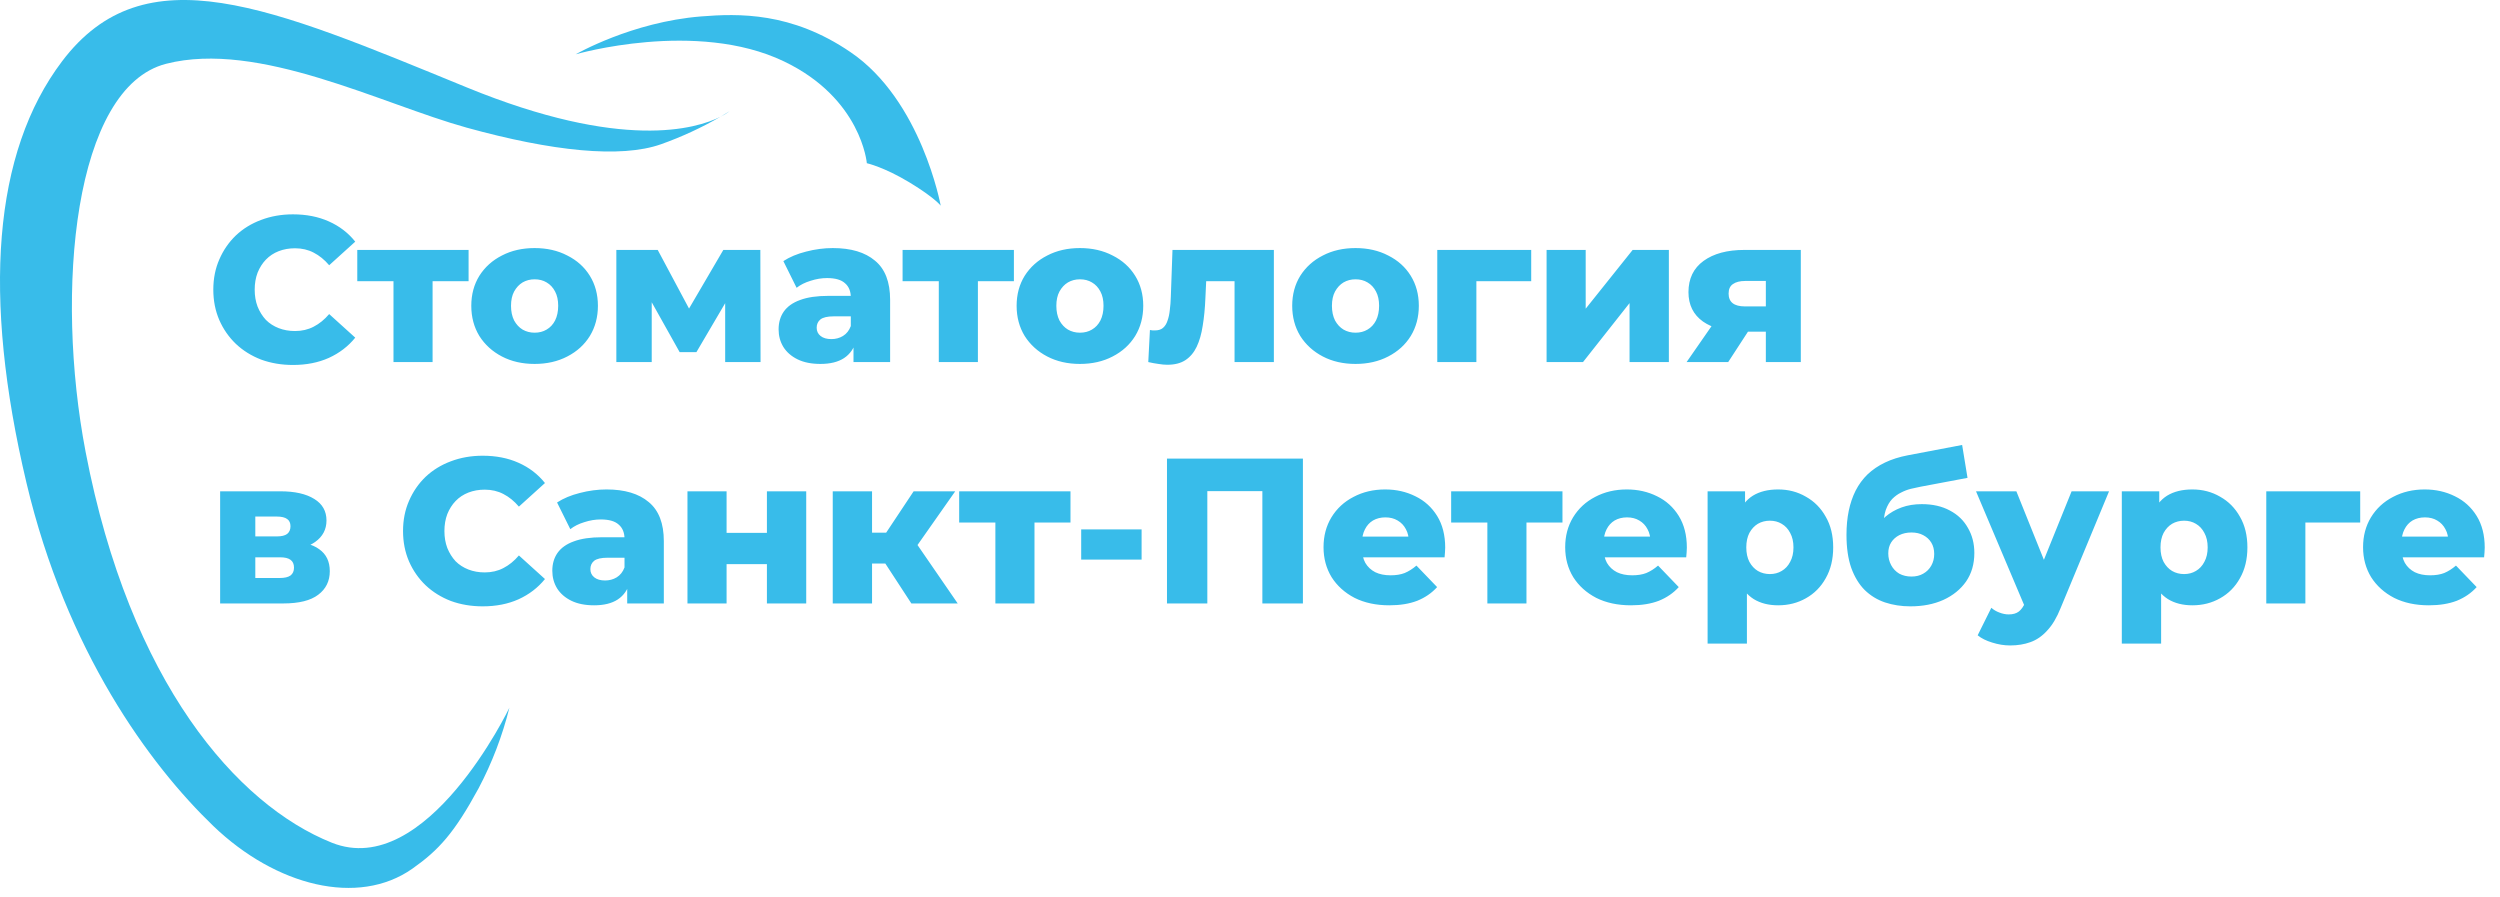
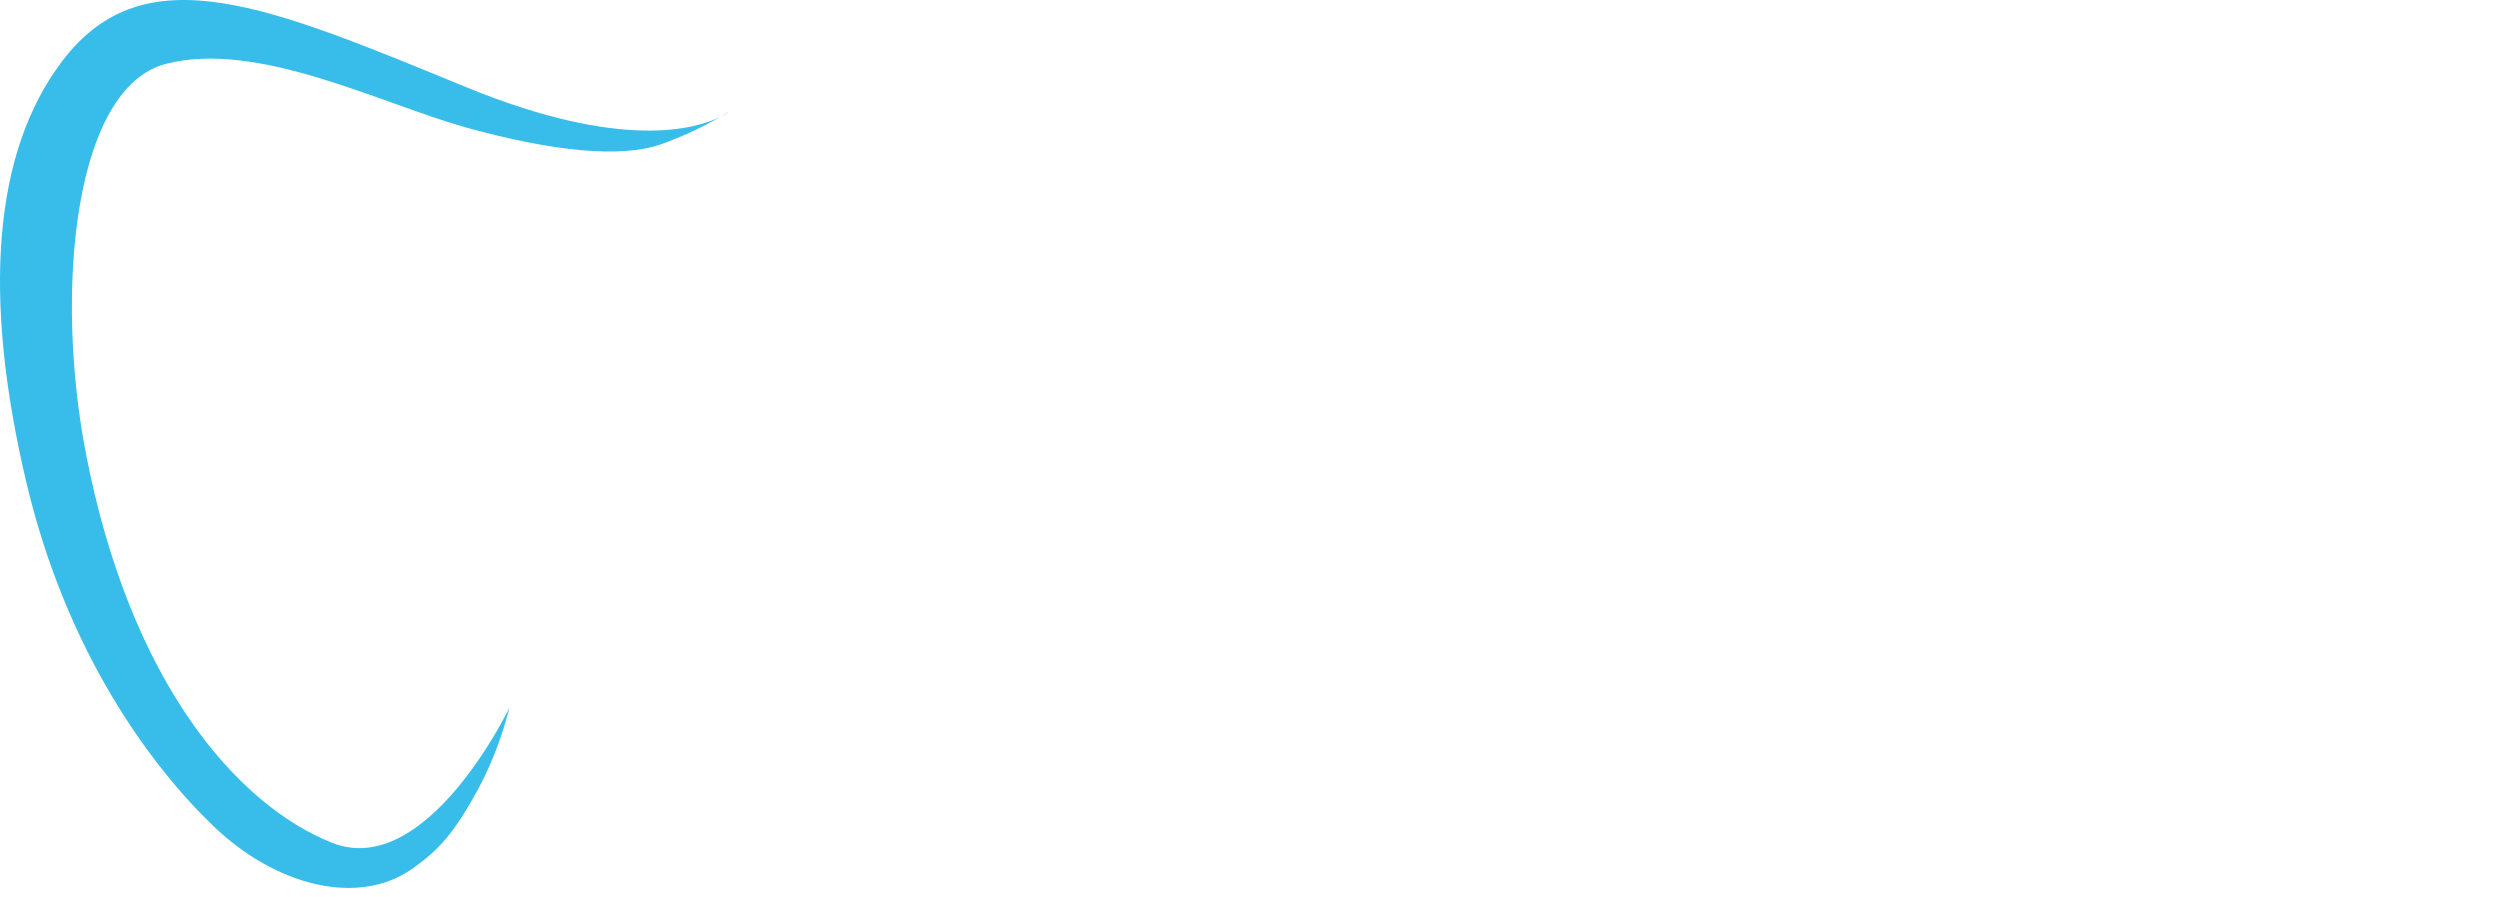
<svg xmlns="http://www.w3.org/2000/svg" width="145" height="52" viewBox="0 0 145 52" fill="none">
  <path fill-rule="evenodd" clip-rule="evenodd" d="M41.786 6.772C41.974 6.682 42.153 6.573 42.318 6.445C42.318 6.445 42.124 6.572 41.786 6.772ZM27.076 5.071C15.678 0.403 8.397 -2.801 3.595 3.562C-0.396 8.846 -1.036 17.158 1.535 28.005C3.845 37.755 8.669 44.35 12.38 47.915C16.004 51.387 20.769 52.595 23.914 50.386C25.448 49.307 26.352 48.31 27.76 45.718C28.541 44.24 29.14 42.672 29.544 41.05C29.544 41.05 24.738 51.073 19.246 48.877C13.753 46.68 7.534 39.599 4.967 26.218C3.17 16.856 4.282 5.071 9.637 3.699C14.992 2.327 22.133 6.039 27.076 7.406C32.019 8.772 36.002 9.192 38.336 8.367C39.533 7.942 40.688 7.408 41.786 6.772C40.392 7.471 36.105 8.771 27.076 5.071Z" fill="#38BCEA" />
-   <path fill-rule="evenodd" clip-rule="evenodd" d="M49.322 3.019C45.899 0.684 42.822 0.782 40.67 0.952C36.642 1.271 33.393 3.149 33.393 3.149C33.393 3.149 40.388 1.123 45.471 3.561C49.965 5.711 50.277 9.466 50.277 9.466C50.277 9.466 51.272 9.684 52.782 10.599C54.221 11.475 54.561 11.928 54.561 11.928C54.561 11.928 53.448 5.811 49.322 3.019Z" fill="#38BCEA" />
-   <path d="M16.992 21.168C16.328 21.168 15.712 21.064 15.144 20.856C14.584 20.64 14.096 20.336 13.68 19.944C13.272 19.552 12.952 19.092 12.72 18.564C12.488 18.028 12.372 17.44 12.372 16.8C12.372 16.16 12.488 15.576 12.72 15.048C12.952 14.512 13.272 14.048 13.68 13.656C14.096 13.264 14.584 12.964 15.144 12.756C15.712 12.54 16.328 12.432 16.992 12.432C17.768 12.432 18.46 12.568 19.068 12.84C19.684 13.112 20.196 13.504 20.604 14.016L19.092 15.384C18.82 15.064 18.52 14.82 18.192 14.652C17.872 14.484 17.512 14.4 17.112 14.4C16.768 14.4 16.452 14.456 16.164 14.568C15.876 14.68 15.628 14.844 15.42 15.06C15.22 15.268 15.06 15.52 14.94 15.816C14.828 16.112 14.772 16.44 14.772 16.8C14.772 17.16 14.828 17.488 14.94 17.784C15.06 18.08 15.22 18.336 15.42 18.552C15.628 18.76 15.876 18.92 16.164 19.032C16.452 19.144 16.768 19.2 17.112 19.2C17.512 19.2 17.872 19.116 18.192 18.948C18.52 18.78 18.82 18.536 19.092 18.216L20.604 19.584C20.196 20.088 19.684 20.48 19.068 20.76C18.46 21.032 17.768 21.168 16.992 21.168ZM22.822 21V15.804L23.314 16.308H20.722V14.496H27.178V16.308H24.586L25.09 15.804V21H22.822ZM31.007 21.108C30.295 21.108 29.663 20.964 29.111 20.676C28.559 20.388 28.123 19.992 27.803 19.488C27.491 18.976 27.335 18.392 27.335 17.736C27.335 17.08 27.491 16.5 27.803 15.996C28.123 15.492 28.559 15.1 29.111 14.82C29.663 14.532 30.295 14.388 31.007 14.388C31.719 14.388 32.351 14.532 32.903 14.82C33.463 15.1 33.899 15.492 34.211 15.996C34.523 16.5 34.679 17.08 34.679 17.736C34.679 18.392 34.523 18.976 34.211 19.488C33.899 19.992 33.463 20.388 32.903 20.676C32.351 20.964 31.719 21.108 31.007 21.108ZM31.007 19.296C31.271 19.296 31.503 19.236 31.703 19.116C31.911 18.996 32.075 18.82 32.195 18.588C32.315 18.348 32.375 18.064 32.375 17.736C32.375 17.408 32.315 17.132 32.195 16.908C32.075 16.676 31.911 16.5 31.703 16.38C31.503 16.26 31.271 16.2 31.007 16.2C30.751 16.2 30.519 16.26 30.311 16.38C30.111 16.5 29.947 16.676 29.819 16.908C29.699 17.132 29.639 17.408 29.639 17.736C29.639 18.064 29.699 18.348 29.819 18.588C29.947 18.82 30.111 18.996 30.311 19.116C30.519 19.236 30.751 19.296 31.007 19.296ZM35.748 21V14.496H38.148L40.416 18.744H39.468L41.953 14.496H44.1L44.112 21H42.06V16.752L42.408 16.992L40.392 20.424H39.42L37.404 16.824L37.8 16.716V21H35.748ZM49.503 21V19.788L49.347 19.488V17.256C49.347 16.896 49.235 16.62 49.011 16.428C48.795 16.228 48.447 16.128 47.967 16.128C47.655 16.128 47.339 16.18 47.019 16.284C46.699 16.38 46.427 16.516 46.203 16.692L45.435 15.144C45.803 14.904 46.243 14.72 46.755 14.592C47.275 14.456 47.791 14.388 48.303 14.388C49.359 14.388 50.175 14.632 50.751 15.12C51.335 15.6 51.627 16.356 51.627 17.388V21H49.503ZM47.583 21.108C47.063 21.108 46.623 21.02 46.263 20.844C45.903 20.668 45.627 20.428 45.435 20.124C45.251 19.82 45.159 19.48 45.159 19.104C45.159 18.704 45.259 18.36 45.459 18.072C45.667 17.776 45.983 17.552 46.407 17.4C46.831 17.24 47.379 17.16 48.051 17.16H49.587V18.348H48.363C47.995 18.348 47.735 18.408 47.583 18.528C47.439 18.648 47.367 18.808 47.367 19.008C47.367 19.208 47.443 19.368 47.595 19.488C47.747 19.608 47.955 19.668 48.219 19.668C48.467 19.668 48.691 19.608 48.891 19.488C49.099 19.36 49.251 19.168 49.347 18.912L49.659 19.752C49.539 20.2 49.303 20.54 48.951 20.772C48.607 20.996 48.151 21.108 47.583 21.108ZM54.45 21V15.804L54.943 16.308H52.35V14.496H58.806V16.308H56.215L56.718 15.804V21H54.45ZM62.636 21.108C61.924 21.108 61.292 20.964 60.74 20.676C60.188 20.388 59.752 19.992 59.432 19.488C59.12 18.976 58.964 18.392 58.964 17.736C58.964 17.08 59.12 16.5 59.432 15.996C59.752 15.492 60.188 15.1 60.74 14.82C61.292 14.532 61.924 14.388 62.636 14.388C63.348 14.388 63.98 14.532 64.532 14.82C65.092 15.1 65.528 15.492 65.84 15.996C66.152 16.5 66.308 17.08 66.308 17.736C66.308 18.392 66.152 18.976 65.84 19.488C65.528 19.992 65.092 20.388 64.532 20.676C63.98 20.964 63.348 21.108 62.636 21.108ZM62.636 19.296C62.9 19.296 63.132 19.236 63.332 19.116C63.54 18.996 63.704 18.82 63.824 18.588C63.944 18.348 64.004 18.064 64.004 17.736C64.004 17.408 63.944 17.132 63.824 16.908C63.704 16.676 63.54 16.5 63.332 16.38C63.132 16.26 62.9 16.2 62.636 16.2C62.38 16.2 62.148 16.26 61.94 16.38C61.74 16.5 61.576 16.676 61.448 16.908C61.328 17.132 61.268 17.408 61.268 17.736C61.268 18.064 61.328 18.348 61.448 18.588C61.576 18.82 61.74 18.996 61.94 19.116C62.148 19.236 62.38 19.296 62.636 19.296ZM66.6 21L66.696 19.14C66.752 19.148 66.804 19.156 66.852 19.164C66.9 19.164 66.944 19.164 66.984 19.164C67.184 19.164 67.34 19.116 67.452 19.02C67.572 18.916 67.66 18.776 67.716 18.6C67.78 18.424 67.824 18.22 67.848 17.988C67.88 17.748 67.9 17.488 67.908 17.208L68.004 14.496H73.884V21H71.604V15.792L72.108 16.308H69.504L69.984 15.768L69.912 17.304C69.888 17.888 69.836 18.42 69.756 18.9C69.684 19.372 69.568 19.776 69.408 20.112C69.248 20.448 69.028 20.708 68.748 20.892C68.476 21.068 68.128 21.156 67.704 21.156C67.552 21.156 67.38 21.14 67.188 21.108C67.004 21.084 66.808 21.048 66.6 21ZM78.62 21.108C77.908 21.108 77.276 20.964 76.724 20.676C76.172 20.388 75.736 19.992 75.416 19.488C75.104 18.976 74.948 18.392 74.948 17.736C74.948 17.08 75.104 16.5 75.416 15.996C75.736 15.492 76.172 15.1 76.724 14.82C77.276 14.532 77.908 14.388 78.62 14.388C79.332 14.388 79.964 14.532 80.516 14.82C81.076 15.1 81.512 15.492 81.824 15.996C82.136 16.5 82.292 17.08 82.292 17.736C82.292 18.392 82.136 18.976 81.824 19.488C81.512 19.992 81.076 20.388 80.516 20.676C79.964 20.964 79.332 21.108 78.62 21.108ZM78.62 19.296C78.884 19.296 79.116 19.236 79.316 19.116C79.524 18.996 79.688 18.82 79.808 18.588C79.928 18.348 79.988 18.064 79.988 17.736C79.988 17.408 79.928 17.132 79.808 16.908C79.688 16.676 79.524 16.5 79.316 16.38C79.116 16.26 78.884 16.2 78.62 16.2C78.364 16.2 78.132 16.26 77.924 16.38C77.724 16.5 77.56 16.676 77.432 16.908C77.312 17.132 77.252 17.408 77.252 17.736C77.252 18.064 77.312 18.348 77.432 18.588C77.56 18.82 77.724 18.996 77.924 19.116C78.132 19.236 78.364 19.296 78.62 19.296ZM83.362 21V14.496H88.81V16.308H85.138L85.63 15.816V21H83.362ZM89.702 21V14.496H91.97V17.904L94.694 14.496H96.794V21H94.514V17.58L91.814 21H89.702ZM102.419 21V18.888L102.719 19.236H101.063C100.095 19.236 99.331 19.04 98.771 18.648C98.211 18.248 97.931 17.68 97.931 16.944C97.931 16.16 98.223 15.556 98.807 15.132C99.391 14.708 100.179 14.496 101.171 14.496H104.447V21H102.419ZM97.823 21L99.539 18.528H101.843L100.235 21H97.823ZM102.419 18.204V15.732L102.719 16.296H101.219C100.915 16.296 100.679 16.356 100.511 16.476C100.343 16.588 100.259 16.772 100.259 17.028C100.259 17.524 100.575 17.772 101.207 17.772H102.719L102.419 18.204ZM12.768 35V28.496H16.26C17.1 28.496 17.756 28.644 18.228 28.94C18.7 29.228 18.936 29.644 18.936 30.188C18.936 30.708 18.716 31.124 18.276 31.436C17.844 31.74 17.26 31.892 16.524 31.892L16.728 31.412C17.52 31.412 18.116 31.56 18.516 31.856C18.924 32.144 19.128 32.568 19.128 33.128C19.128 33.704 18.904 34.16 18.456 34.496C18.016 34.832 17.34 35 16.428 35H12.768ZM14.808 33.524H16.224C16.504 33.524 16.712 33.476 16.848 33.38C16.984 33.276 17.052 33.124 17.052 32.924C17.052 32.716 16.984 32.564 16.848 32.468C16.72 32.372 16.52 32.324 16.248 32.324H14.808V33.524ZM14.808 31.112H16.056C16.328 31.112 16.528 31.064 16.656 30.968C16.784 30.864 16.848 30.716 16.848 30.524C16.848 30.332 16.784 30.192 16.656 30.104C16.528 30.008 16.328 29.96 16.056 29.96H14.808V31.112ZM27.996 35.168C27.332 35.168 26.716 35.064 26.148 34.856C25.588 34.64 25.1 34.336 24.684 33.944C24.276 33.552 23.956 33.092 23.724 32.564C23.492 32.028 23.376 31.44 23.376 30.8C23.376 30.16 23.492 29.576 23.724 29.048C23.956 28.512 24.276 28.048 24.684 27.656C25.1 27.264 25.588 26.964 26.148 26.756C26.716 26.54 27.332 26.432 27.996 26.432C28.772 26.432 29.464 26.568 30.072 26.84C30.688 27.112 31.2 27.504 31.608 28.016L30.096 29.384C29.824 29.064 29.524 28.82 29.196 28.652C28.876 28.484 28.516 28.4 28.116 28.4C27.772 28.4 27.456 28.456 27.168 28.568C26.88 28.68 26.632 28.844 26.424 29.06C26.224 29.268 26.064 29.52 25.944 29.816C25.832 30.112 25.776 30.44 25.776 30.8C25.776 31.16 25.832 31.488 25.944 31.784C26.064 32.08 26.224 32.336 26.424 32.552C26.632 32.76 26.88 32.92 27.168 33.032C27.456 33.144 27.772 33.2 28.116 33.2C28.516 33.2 28.876 33.116 29.196 32.948C29.524 32.78 29.824 32.536 30.096 32.216L31.608 33.584C31.2 34.088 30.688 34.48 30.072 34.76C29.464 35.032 28.772 35.168 27.996 35.168ZM36.378 35V33.788L36.222 33.488V31.256C36.222 30.896 36.11 30.62 35.886 30.428C35.67 30.228 35.322 30.128 34.842 30.128C34.53 30.128 34.214 30.18 33.894 30.284C33.574 30.38 33.302 30.516 33.078 30.692L32.31 29.144C32.678 28.904 33.118 28.72 33.63 28.592C34.15 28.456 34.666 28.388 35.178 28.388C36.234 28.388 37.05 28.632 37.626 29.12C38.21 29.6 38.502 30.356 38.502 31.388V35H36.378ZM34.458 35.108C33.938 35.108 33.498 35.02 33.138 34.844C32.778 34.668 32.502 34.428 32.31 34.124C32.126 33.82 32.034 33.48 32.034 33.104C32.034 32.704 32.134 32.36 32.334 32.072C32.542 31.776 32.858 31.552 33.282 31.4C33.706 31.24 34.254 31.16 34.926 31.16H36.462V32.348H35.238C34.87 32.348 34.61 32.408 34.458 32.528C34.314 32.648 34.242 32.808 34.242 33.008C34.242 33.208 34.318 33.368 34.47 33.488C34.622 33.608 34.83 33.668 35.094 33.668C35.342 33.668 35.566 33.608 35.766 33.488C35.974 33.36 36.126 33.168 36.222 32.912L36.534 33.752C36.414 34.2 36.178 34.54 35.826 34.772C35.482 34.996 35.026 35.108 34.458 35.108ZM39.873 35V28.496H42.142V30.908H44.481V28.496H46.761V35H44.481V32.72H42.142V35H39.873ZM52.859 35L50.879 31.964L52.715 30.884L55.547 35H52.859ZM48.299 35V28.496H50.579V35H48.299ZM49.907 32.684V30.896H52.259V32.684H49.907ZM52.943 32L50.807 31.784L52.991 28.496H55.403L52.943 32ZM57.732 35V29.804L58.224 30.308H55.632V28.496H62.088V30.308H59.496L60 29.804V35H57.732ZM62.709 32.456V30.704H66.213V32.456H62.709ZM67.685 35V26.6H75.569V35H73.217V27.956L73.745 28.484H69.509L70.025 27.956V35H67.685ZM80.581 35.108C79.813 35.108 79.141 34.964 78.565 34.676C77.997 34.38 77.553 33.98 77.233 33.476C76.921 32.964 76.765 32.384 76.765 31.736C76.765 31.088 76.917 30.512 77.221 30.008C77.533 29.496 77.961 29.1 78.505 28.82C79.049 28.532 79.661 28.388 80.341 28.388C80.981 28.388 81.565 28.52 82.093 28.784C82.621 29.04 83.041 29.42 83.353 29.924C83.665 30.428 83.821 31.04 83.821 31.76C83.821 31.84 83.817 31.932 83.809 32.036C83.801 32.14 83.793 32.236 83.785 32.324H78.637V31.124H82.573L81.709 31.46C81.717 31.164 81.661 30.908 81.541 30.692C81.429 30.476 81.269 30.308 81.061 30.188C80.861 30.068 80.625 30.008 80.353 30.008C80.081 30.008 79.841 30.068 79.633 30.188C79.433 30.308 79.277 30.48 79.165 30.704C79.053 30.92 78.997 31.176 78.997 31.472V31.82C78.997 32.14 79.061 32.416 79.189 32.648C79.325 32.88 79.517 33.06 79.765 33.188C80.013 33.308 80.309 33.368 80.653 33.368C80.973 33.368 81.245 33.324 81.469 33.236C81.701 33.14 81.929 32.996 82.153 32.804L83.353 34.052C83.041 34.396 82.657 34.66 82.201 34.844C81.745 35.02 81.205 35.108 80.581 35.108ZM86.267 35V29.804L86.759 30.308H84.167V28.496H90.623V30.308H88.031L88.535 29.804V35H86.267ZM94.597 35.108C93.829 35.108 93.156 34.964 92.581 34.676C92.013 34.38 91.569 33.98 91.249 33.476C90.936 32.964 90.781 32.384 90.781 31.736C90.781 31.088 90.933 30.512 91.237 30.008C91.549 29.496 91.977 29.1 92.52 28.82C93.064 28.532 93.677 28.388 94.356 28.388C94.996 28.388 95.581 28.52 96.109 28.784C96.636 29.04 97.056 29.42 97.368 29.924C97.68 30.428 97.837 31.04 97.837 31.76C97.837 31.84 97.832 31.932 97.825 32.036C97.817 32.14 97.808 32.236 97.8 32.324H92.653V31.124H96.588L95.725 31.46C95.733 31.164 95.677 30.908 95.556 30.692C95.445 30.476 95.284 30.308 95.076 30.188C94.876 30.068 94.641 30.008 94.368 30.008C94.097 30.008 93.856 30.068 93.648 30.188C93.448 30.308 93.293 30.48 93.18 30.704C93.069 30.92 93.013 31.176 93.013 31.472V31.82C93.013 32.14 93.076 32.416 93.204 32.648C93.341 32.88 93.532 33.06 93.781 33.188C94.028 33.308 94.325 33.368 94.668 33.368C94.989 33.368 95.26 33.324 95.484 33.236C95.716 33.14 95.945 32.996 96.168 32.804L97.368 34.052C97.056 34.396 96.672 34.66 96.216 34.844C95.76 35.02 95.221 35.108 94.597 35.108ZM103.133 35.108C102.581 35.108 102.109 34.988 101.717 34.748C101.325 34.5 101.025 34.132 100.817 33.644C100.617 33.148 100.517 32.516 100.517 31.748C100.517 30.972 100.613 30.34 100.805 29.852C100.997 29.356 101.285 28.988 101.669 28.748C102.061 28.508 102.549 28.388 103.133 28.388C103.725 28.388 104.261 28.528 104.741 28.808C105.229 29.08 105.613 29.468 105.893 29.972C106.181 30.468 106.325 31.06 106.325 31.748C106.325 32.436 106.181 33.032 105.893 33.536C105.613 34.04 105.229 34.428 104.741 34.7C104.261 34.972 103.725 35.108 103.133 35.108ZM99.041 37.328V28.496H101.213V29.6L101.201 31.748L101.321 33.908V37.328H99.041ZM102.653 33.296C102.909 33.296 103.137 33.236 103.337 33.116C103.545 32.996 103.709 32.82 103.829 32.588C103.957 32.356 104.021 32.076 104.021 31.748C104.021 31.42 103.957 31.14 103.829 30.908C103.709 30.676 103.545 30.5 103.337 30.38C103.137 30.26 102.909 30.2 102.653 30.2C102.397 30.2 102.165 30.26 101.957 30.38C101.757 30.5 101.593 30.676 101.465 30.908C101.345 31.14 101.285 31.42 101.285 31.748C101.285 32.076 101.345 32.356 101.465 32.588C101.593 32.82 101.757 32.996 101.957 33.116C102.165 33.236 102.397 33.296 102.653 33.296ZM110.804 35.168C110.276 35.168 109.784 35.092 109.328 34.94C108.88 34.788 108.488 34.548 108.152 34.22C107.824 33.892 107.564 33.464 107.372 32.936C107.188 32.408 107.096 31.768 107.096 31.016C107.096 30.512 107.14 30.048 107.228 29.624C107.316 29.2 107.448 28.812 107.624 28.46C107.808 28.1 108.04 27.784 108.32 27.512C108.608 27.24 108.944 27.012 109.328 26.828C109.712 26.644 110.152 26.504 110.648 26.408L113.804 25.808L114.116 27.716L111.38 28.232C111.212 28.264 111.028 28.304 110.828 28.352C110.636 28.4 110.448 28.472 110.264 28.568C110.08 28.656 109.908 28.78 109.748 28.94C109.596 29.1 109.472 29.312 109.376 29.576C109.288 29.832 109.244 30.152 109.244 30.536C109.244 30.648 109.248 30.74 109.256 30.812C109.272 30.876 109.284 30.952 109.292 31.04C109.3 31.12 109.304 31.244 109.304 31.412L108.668 30.824C108.86 30.488 109.088 30.204 109.352 29.972C109.624 29.74 109.936 29.56 110.288 29.432C110.64 29.304 111.032 29.24 111.464 29.24C112.096 29.24 112.64 29.364 113.096 29.612C113.552 29.852 113.9 30.188 114.14 30.62C114.388 31.044 114.512 31.528 114.512 32.072C114.512 32.712 114.352 33.264 114.032 33.728C113.712 34.184 113.272 34.54 112.712 34.796C112.16 35.044 111.524 35.168 110.804 35.168ZM110.864 33.44C111.128 33.44 111.356 33.384 111.548 33.272C111.748 33.16 111.904 33.004 112.016 32.804C112.128 32.604 112.184 32.38 112.184 32.132C112.184 31.876 112.128 31.656 112.016 31.472C111.904 31.288 111.748 31.144 111.548 31.04C111.356 30.936 111.128 30.884 110.864 30.884C110.6 30.884 110.364 30.936 110.156 31.04C109.956 31.144 109.8 31.284 109.688 31.46C109.576 31.636 109.52 31.848 109.52 32.096C109.52 32.344 109.576 32.572 109.688 32.78C109.8 32.988 109.956 33.152 110.156 33.272C110.364 33.384 110.6 33.44 110.864 33.44ZM116.589 37.436C116.245 37.436 115.897 37.38 115.545 37.268C115.201 37.164 114.921 37.024 114.705 36.848L115.497 35.252C115.633 35.372 115.789 35.464 115.965 35.528C116.149 35.6 116.329 35.636 116.505 35.636C116.753 35.636 116.949 35.58 117.093 35.468C117.237 35.356 117.361 35.18 117.465 34.94L117.765 34.184L117.945 33.956L120.153 28.496H122.325L119.517 35.264C119.293 35.824 119.033 36.26 118.737 36.572C118.449 36.892 118.125 37.116 117.765 37.244C117.413 37.372 117.021 37.436 116.589 37.436ZM117.477 35.276L114.609 28.496H116.949L119.061 33.752L117.477 35.276ZM127.157 35.108C126.605 35.108 126.133 34.988 125.741 34.748C125.349 34.5 125.049 34.132 124.841 33.644C124.641 33.148 124.541 32.516 124.541 31.748C124.541 30.972 124.637 30.34 124.829 29.852C125.021 29.356 125.309 28.988 125.693 28.748C126.085 28.508 126.573 28.388 127.157 28.388C127.749 28.388 128.285 28.528 128.765 28.808C129.253 29.08 129.637 29.468 129.917 29.972C130.205 30.468 130.349 31.06 130.349 31.748C130.349 32.436 130.205 33.032 129.917 33.536C129.637 34.04 129.253 34.428 128.765 34.7C128.285 34.972 127.749 35.108 127.157 35.108ZM123.065 37.328V28.496H125.237V29.6L125.225 31.748L125.345 33.908V37.328H123.065ZM126.677 33.296C126.933 33.296 127.161 33.236 127.361 33.116C127.569 32.996 127.733 32.82 127.853 32.588C127.981 32.356 128.045 32.076 128.045 31.748C128.045 31.42 127.981 31.14 127.853 30.908C127.733 30.676 127.569 30.5 127.361 30.38C127.161 30.26 126.933 30.2 126.677 30.2C126.421 30.2 126.189 30.26 125.981 30.38C125.781 30.5 125.617 30.676 125.489 30.908C125.369 31.14 125.309 31.42 125.309 31.748C125.309 32.076 125.369 32.356 125.489 32.588C125.617 32.82 125.781 32.996 125.981 33.116C126.189 33.236 126.421 33.296 126.677 33.296ZM131.444 35V28.496H136.892V30.308H133.22L133.712 29.816V35H131.444ZM140.874 35.108C140.106 35.108 139.434 34.964 138.858 34.676C138.29 34.38 137.846 33.98 137.526 33.476C137.214 32.964 137.058 32.384 137.058 31.736C137.058 31.088 137.21 30.512 137.514 30.008C137.826 29.496 138.254 29.1 138.798 28.82C139.342 28.532 139.954 28.388 140.634 28.388C141.274 28.388 141.858 28.52 142.386 28.784C142.914 29.04 143.334 29.42 143.646 29.924C143.958 30.428 144.114 31.04 144.114 31.76C144.114 31.84 144.11 31.932 144.102 32.036C144.094 32.14 144.086 32.236 144.078 32.324H138.93V31.124H142.866L142.002 31.46C142.01 31.164 141.954 30.908 141.834 30.692C141.722 30.476 141.562 30.308 141.354 30.188C141.154 30.068 140.918 30.008 140.646 30.008C140.374 30.008 140.134 30.068 139.926 30.188C139.726 30.308 139.57 30.48 139.458 30.704C139.346 30.92 139.29 31.176 139.29 31.472V31.82C139.29 32.14 139.354 32.416 139.482 32.648C139.618 32.88 139.81 33.06 140.058 33.188C140.306 33.308 140.602 33.368 140.946 33.368C141.266 33.368 141.538 33.324 141.762 33.236C141.994 33.14 142.222 32.996 142.446 32.804L143.646 34.052C143.334 34.396 142.95 34.66 142.494 34.844C142.038 35.02 141.498 35.108 140.874 35.108Z" fill="#38BCEA" />
</svg>